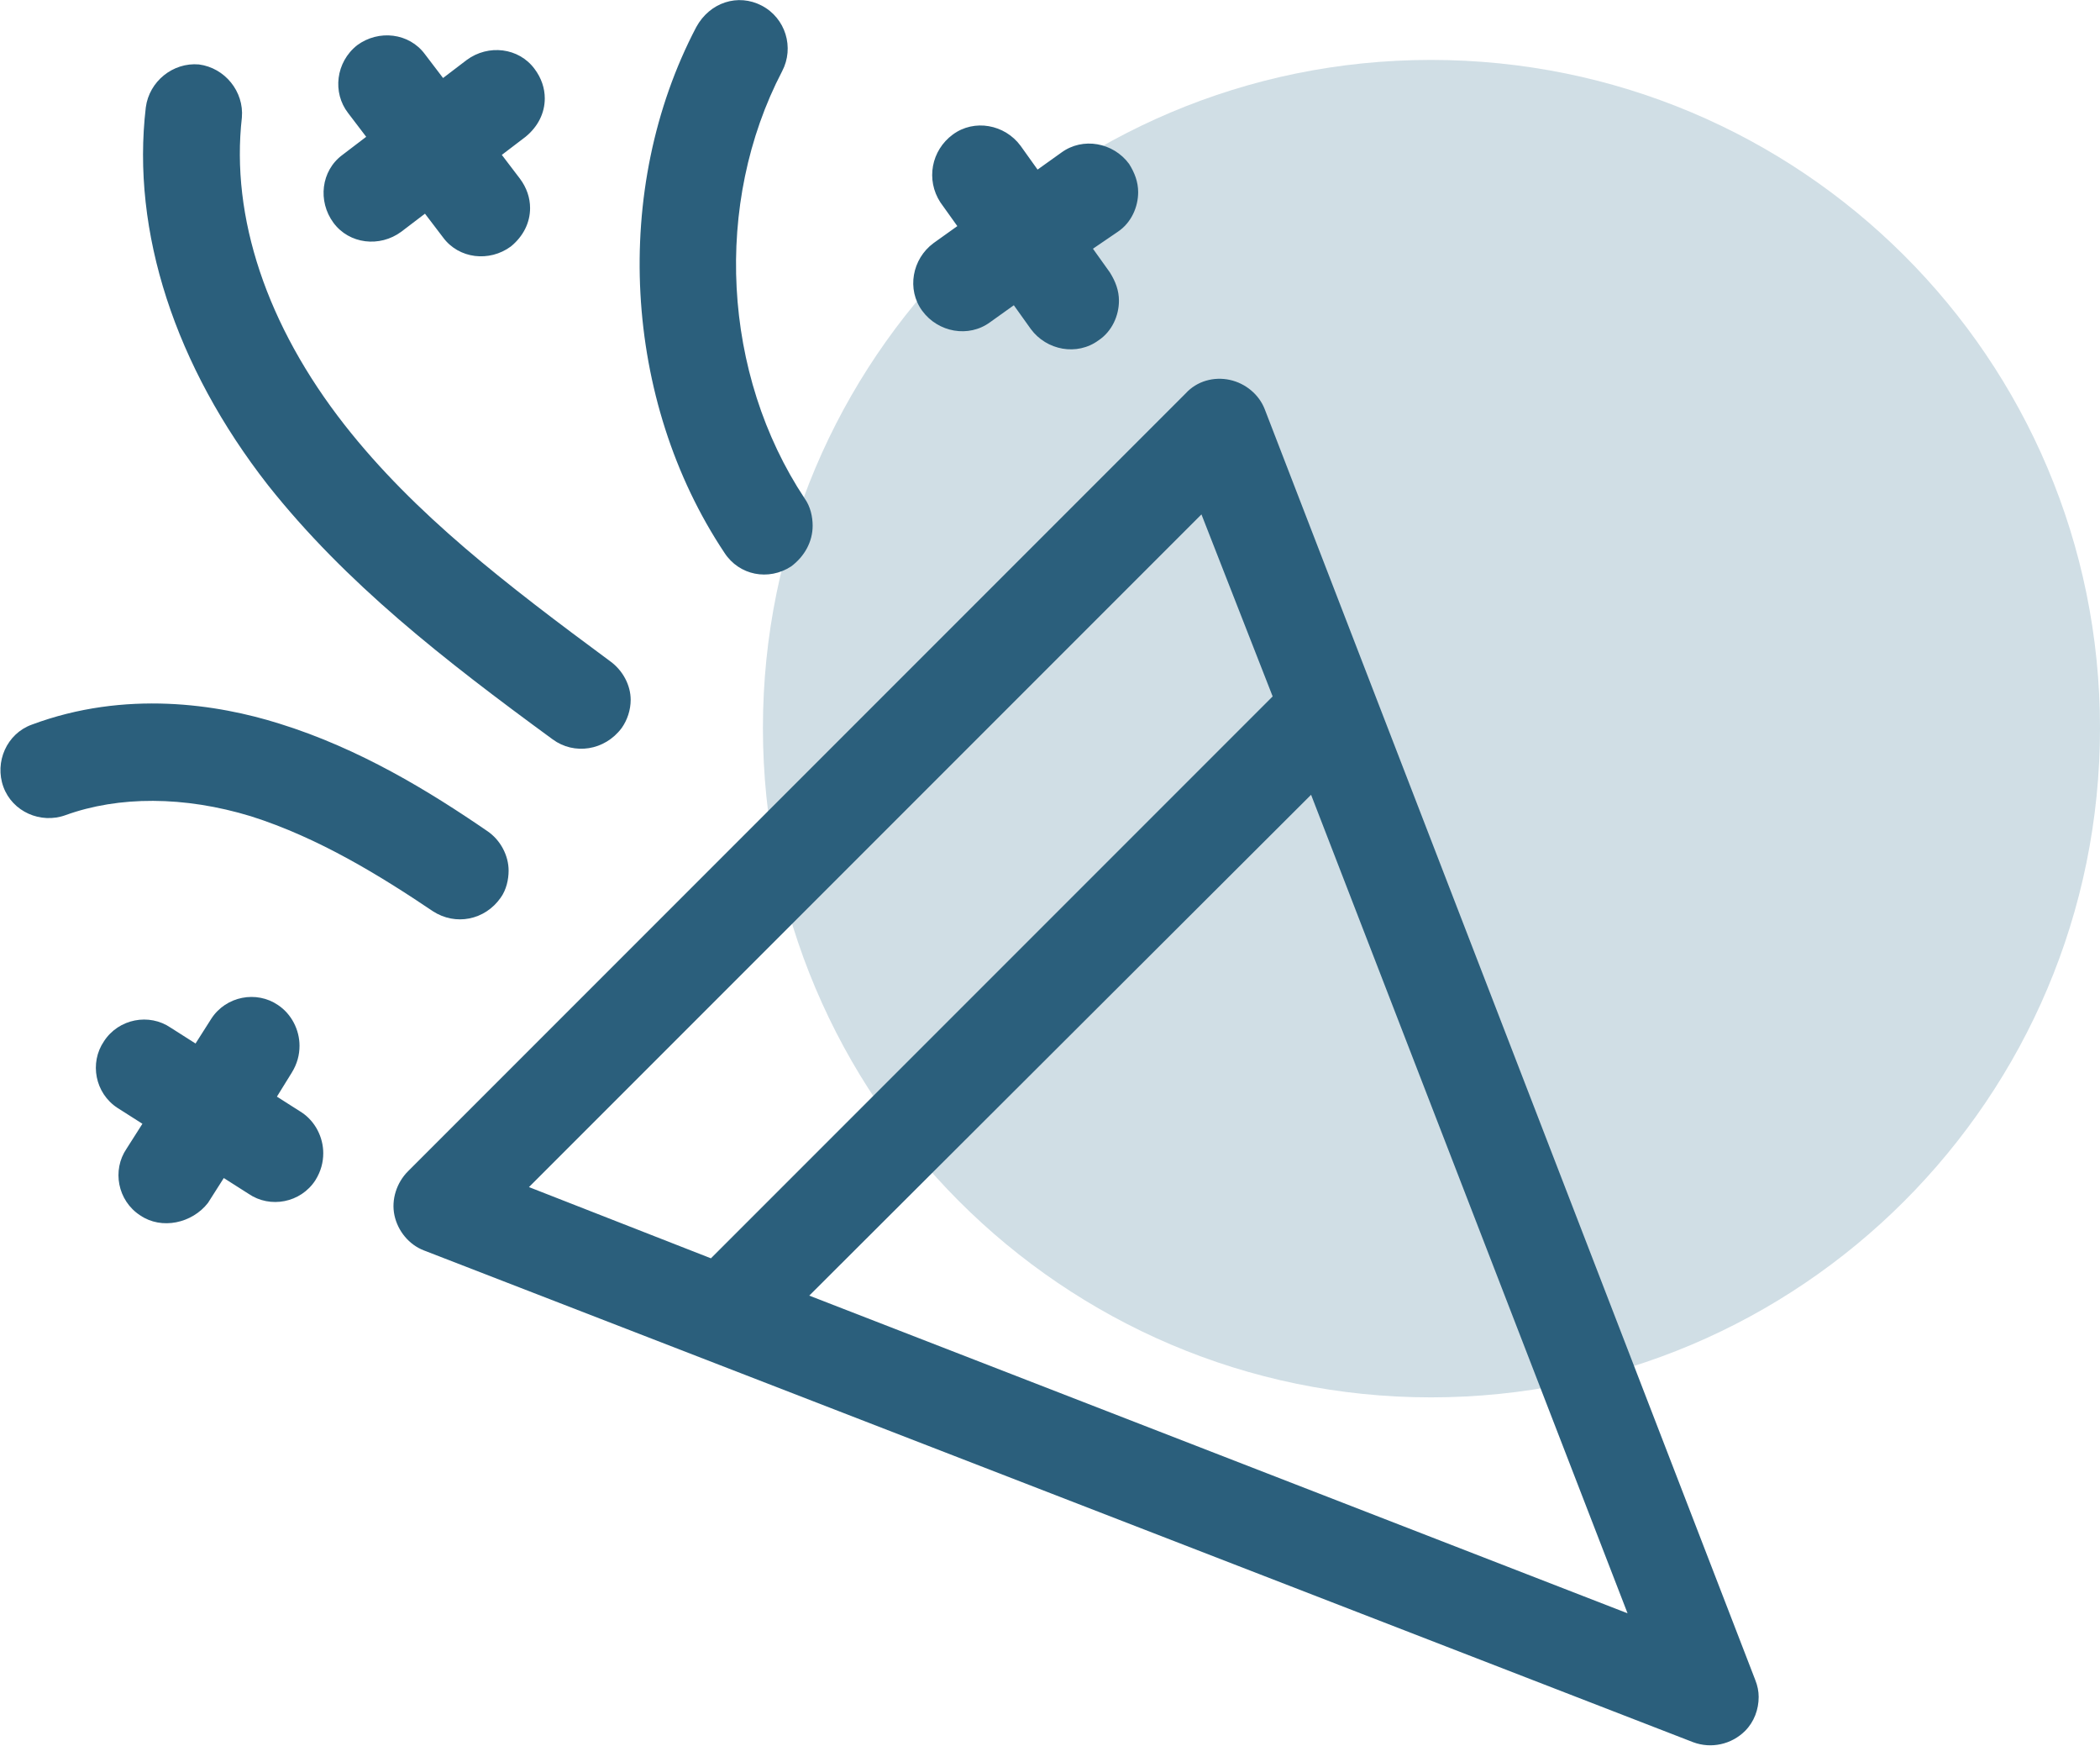
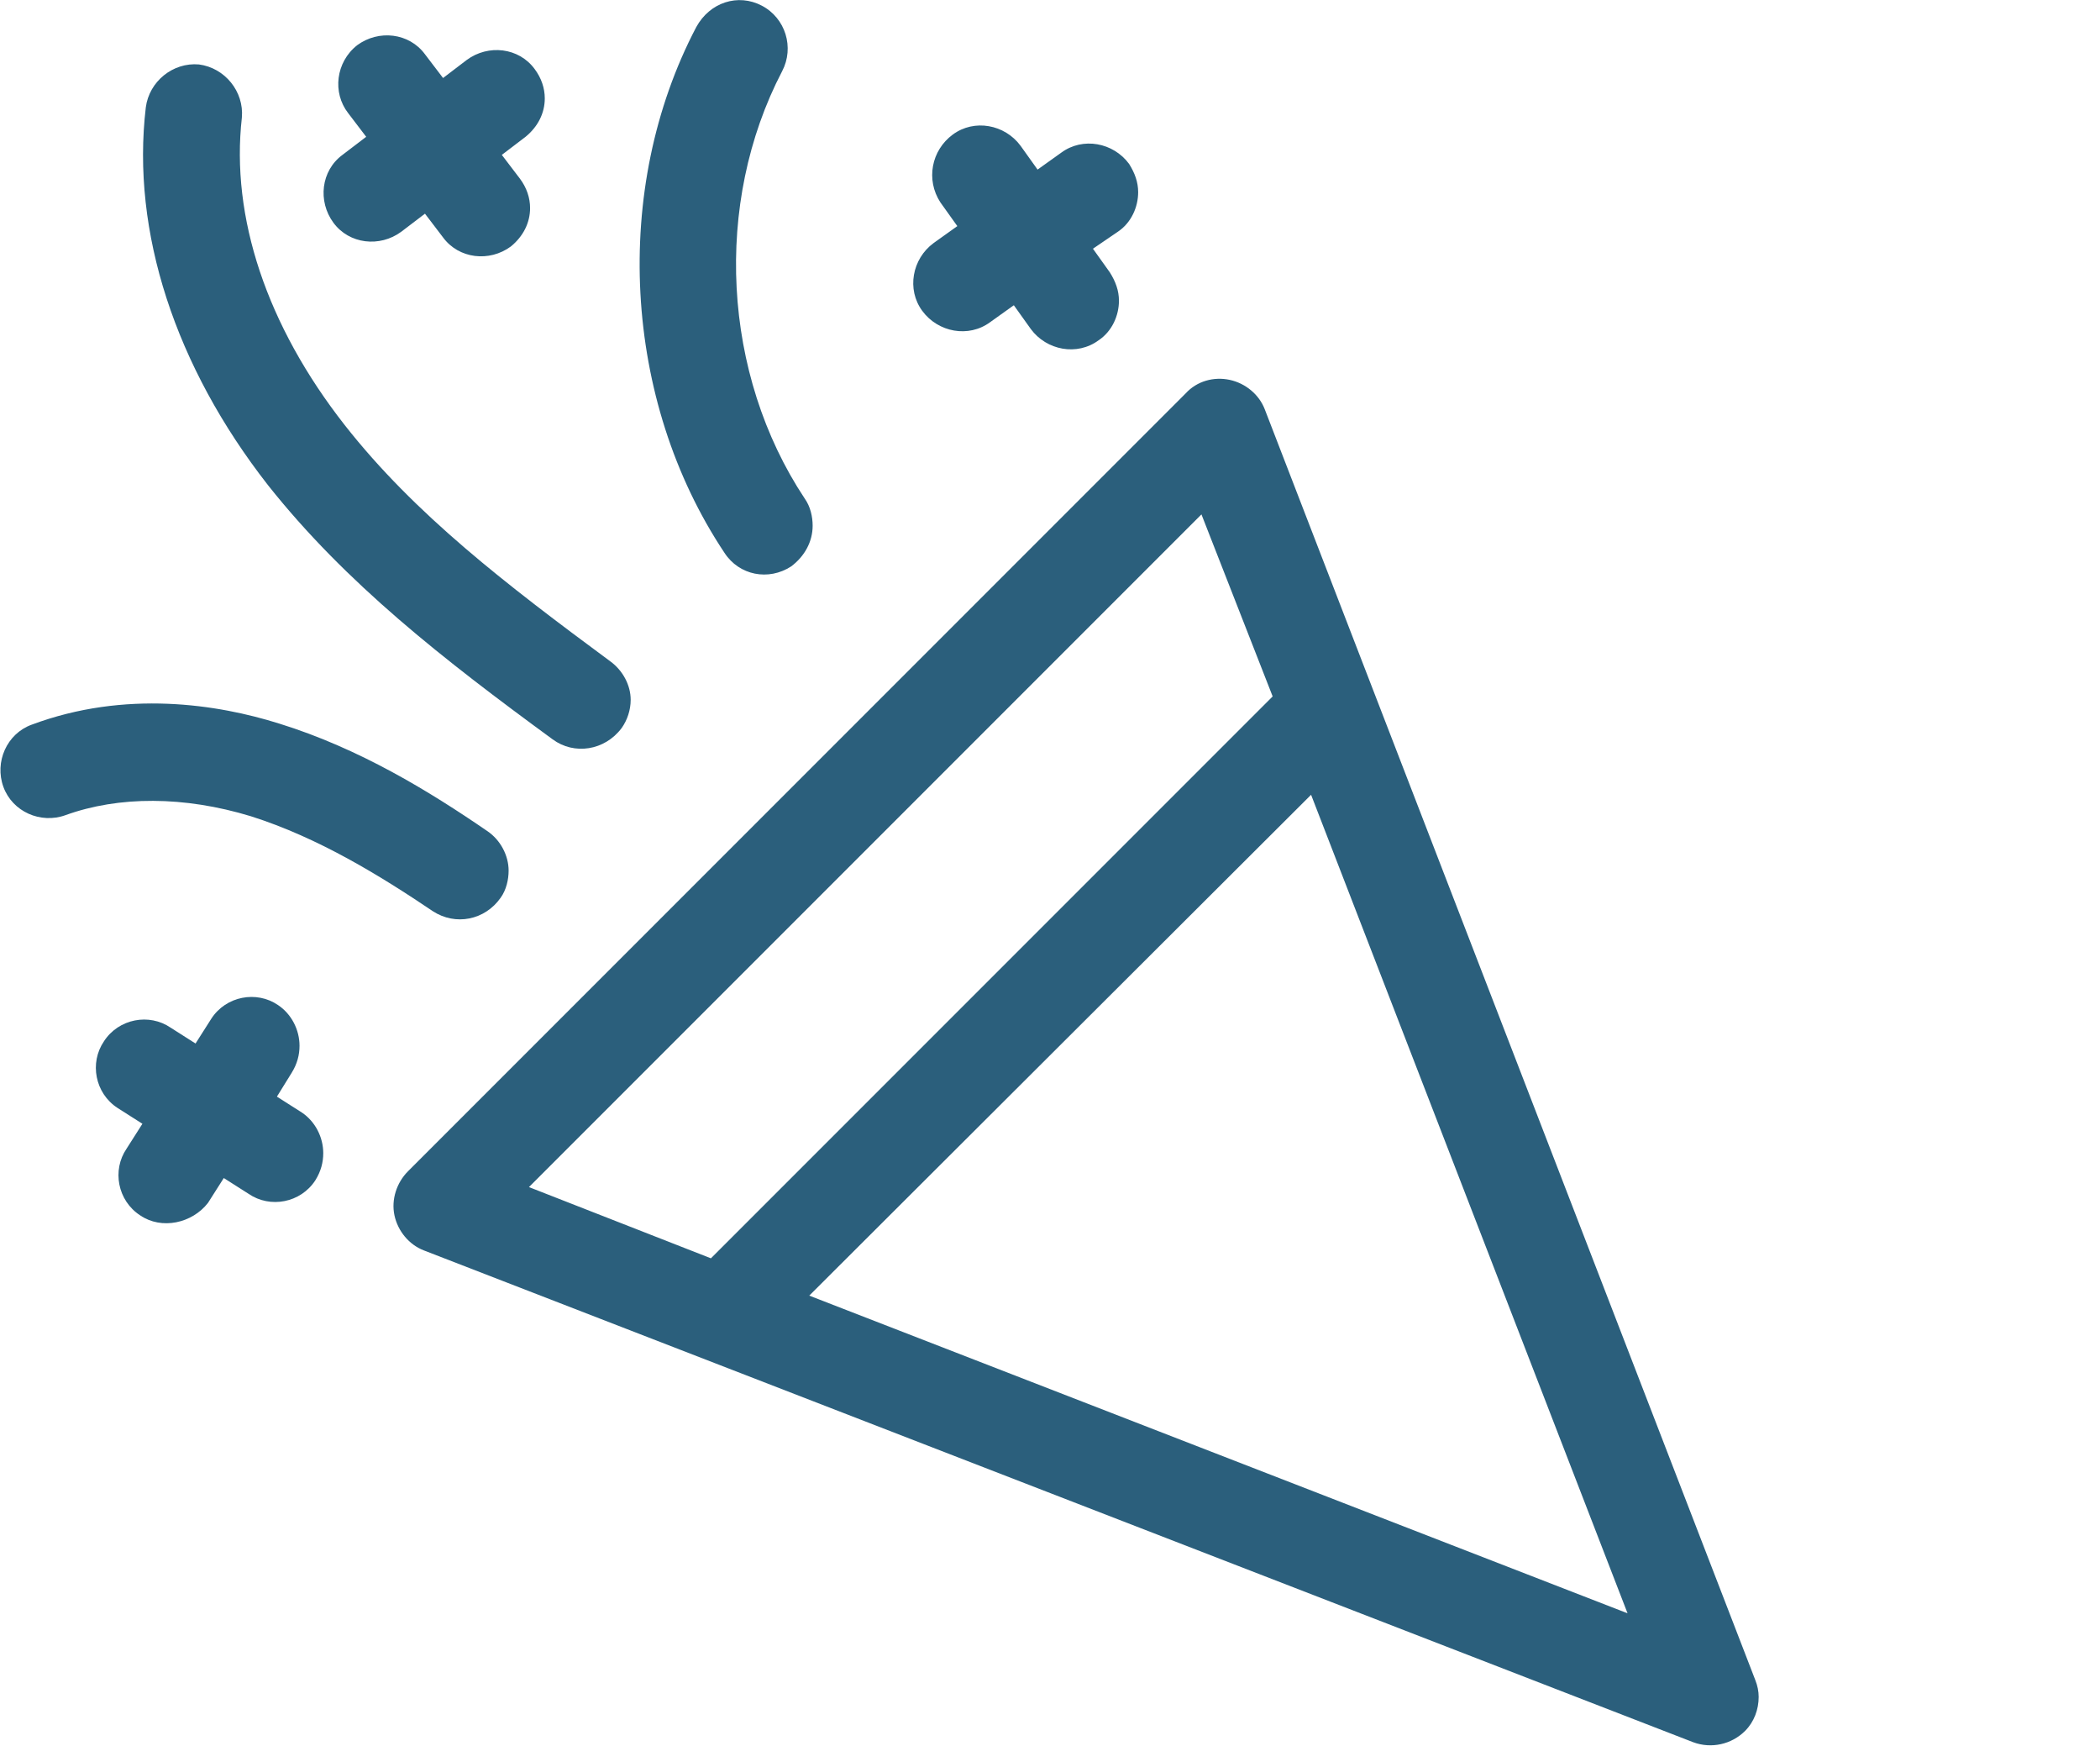
<svg xmlns="http://www.w3.org/2000/svg" version="1.1" id="Legendäre..." x="0px" y="0px" viewBox="0 0 185.8 154.4" style="enable-background:new 0 0 185.8 154.4;" xml:space="preserve">
  <style type="text/css">
	.st0{fill:#D0DEE5;}
	.st1{fill:#2B5F7C;}
</style>
-   <path class="st0" d="M126.6,123.6c32.7,0,59.2-26.5,59.2-59.2S159.3,5.3,126.6,5.3S67.5,31.8,67.5,64.4S94,123.6,126.6,123.6" />
  <path class="st1" d="M36.1,103.6c-1,1-1.5,2.5-1.2,3.9c0.3,1.4,1.3,2.6,2.6,3.1l112.3,43.5c1.6,0.6,3.4,0.2,4.6-1  c0.8-0.8,1.2-1.9,1.2-3c0-0.5-0.1-1-0.3-1.5L111.9,36.2c-0.5-1.3-1.7-2.3-3.1-2.6s-2.9,0.1-3.9,1.2L36.1,103.6L36.1,103.6z   M71.6,114.6L116,70.3l28,72.4L71.6,114.6L71.6,114.6z M112.6,61.6l-49.7,49.7L46.8,105l59.5-59.5L112.6,61.6L112.6,61.6z M67.4,0.5  c2.1,1.1,2.9,3.7,1.8,5.8c-6.1,11.7-5.3,26.8,2,37.8c0.5,0.7,0.7,1.6,0.7,2.4c0,1.4-0.7,2.7-1.9,3.6c-2,1.3-4.6,0.8-5.9-1.2  c-9-13.5-10-32.2-2.5-46.5C62.8,0.2,65.3-0.6,67.4,0.5L67.4,0.5L67.4,0.5z M48.9,65.4c-9.7-7.1-18.3-13.8-25.2-22.5  C15.5,32.4,11.6,20.5,12.9,9.5c0.3-2.3,2.4-4,4.7-3.8c2.3,0.3,4,2.4,3.8,4.7c-1,8.8,2.2,18.4,9.1,27.2c6.2,7.9,14.3,14.1,23.5,20.9  c1.1,0.8,1.8,2.1,1.8,3.4c0,0.9-0.3,1.8-0.8,2.5C53.5,66.4,50.8,66.8,48.9,65.4L48.9,65.4L48.9,65.4z M38.3,80.6  c-4.6-3.1-10.1-6.5-16.1-8.4c-5.9-1.8-11.7-1.8-16.4-0.1c-2.2,0.8-4.7-0.3-5.5-2.5c-0.8-2.2,0.3-4.7,2.5-5.5  c8.3-3.1,16.5-1.8,21.9-0.1c7.1,2.2,13.3,6,18.4,9.5c1.2,0.8,1.9,2.2,1.9,3.5c0,0.8-0.2,1.7-0.7,2.4C42.9,81.4,40.3,81.9,38.3,80.6  L38.3,80.6L38.3,80.6z M12.4,107.5c-2-1.3-2.5-4-1.2-5.9l1.4-2.2l-2.2-1.4c-2-1.3-2.5-4-1.2-5.9c1.3-2,4-2.5,5.9-1.2l2.2,1.4  l1.4-2.2c1.3-2,4-2.5,5.9-1.2c1.2,0.8,1.9,2.2,1.9,3.6c0,0.8-0.2,1.6-0.7,2.4L24.5,97l2.2,1.4c1.2,0.8,1.9,2.2,1.9,3.6  c0,0.8-0.2,1.6-0.7,2.4c-1.3,2-4,2.5-5.9,1.2l-2.2-1.4l-1.4,2.2C17,108.2,14.3,108.8,12.4,107.5L12.4,107.5L12.4,107.5z M84.3,11.9  c1.9-1.4,4.6-0.9,6,1l1.5,2.1l2.1-1.5c1.9-1.4,4.6-0.9,6,1c0.5,0.8,0.8,1.6,0.8,2.5c0,1.3-0.6,2.7-1.8,3.5L96.7,22l1.5,2.1  c0.5,0.8,0.8,1.6,0.8,2.5c0,1.3-0.6,2.7-1.8,3.5c-1.9,1.4-4.6,0.9-6-1l-1.5-2.1l-2.1,1.5c-1.9,1.4-4.6,0.9-6-1c-1.4-1.9-0.9-4.6,1-6  l2.1-1.5l-1.5-2.1C81.9,15.9,82.4,13.3,84.3,11.9L84.3,11.9L84.3,11.9z M31.6,4c1.9-1.4,4.6-1.1,6,0.8l1.6,2.1l2.1-1.6  c1.9-1.4,4.6-1.1,6,0.8c0.6,0.8,0.9,1.7,0.9,2.6c0,1.3-0.6,2.5-1.7,3.4l-2.1,1.6l1.6,2.1c0.6,0.8,0.9,1.7,0.9,2.6  c0,1.3-0.6,2.5-1.7,3.4c-1.9,1.4-4.6,1.1-6-0.8l-1.6-2.1l-2.1,1.6c-1.9,1.4-4.6,1.1-6-0.8s-1.1-4.6,0.8-6l2.1-1.6L30.8,10  C29.4,8.2,29.7,5.5,31.6,4L31.6,4z" />
</svg>